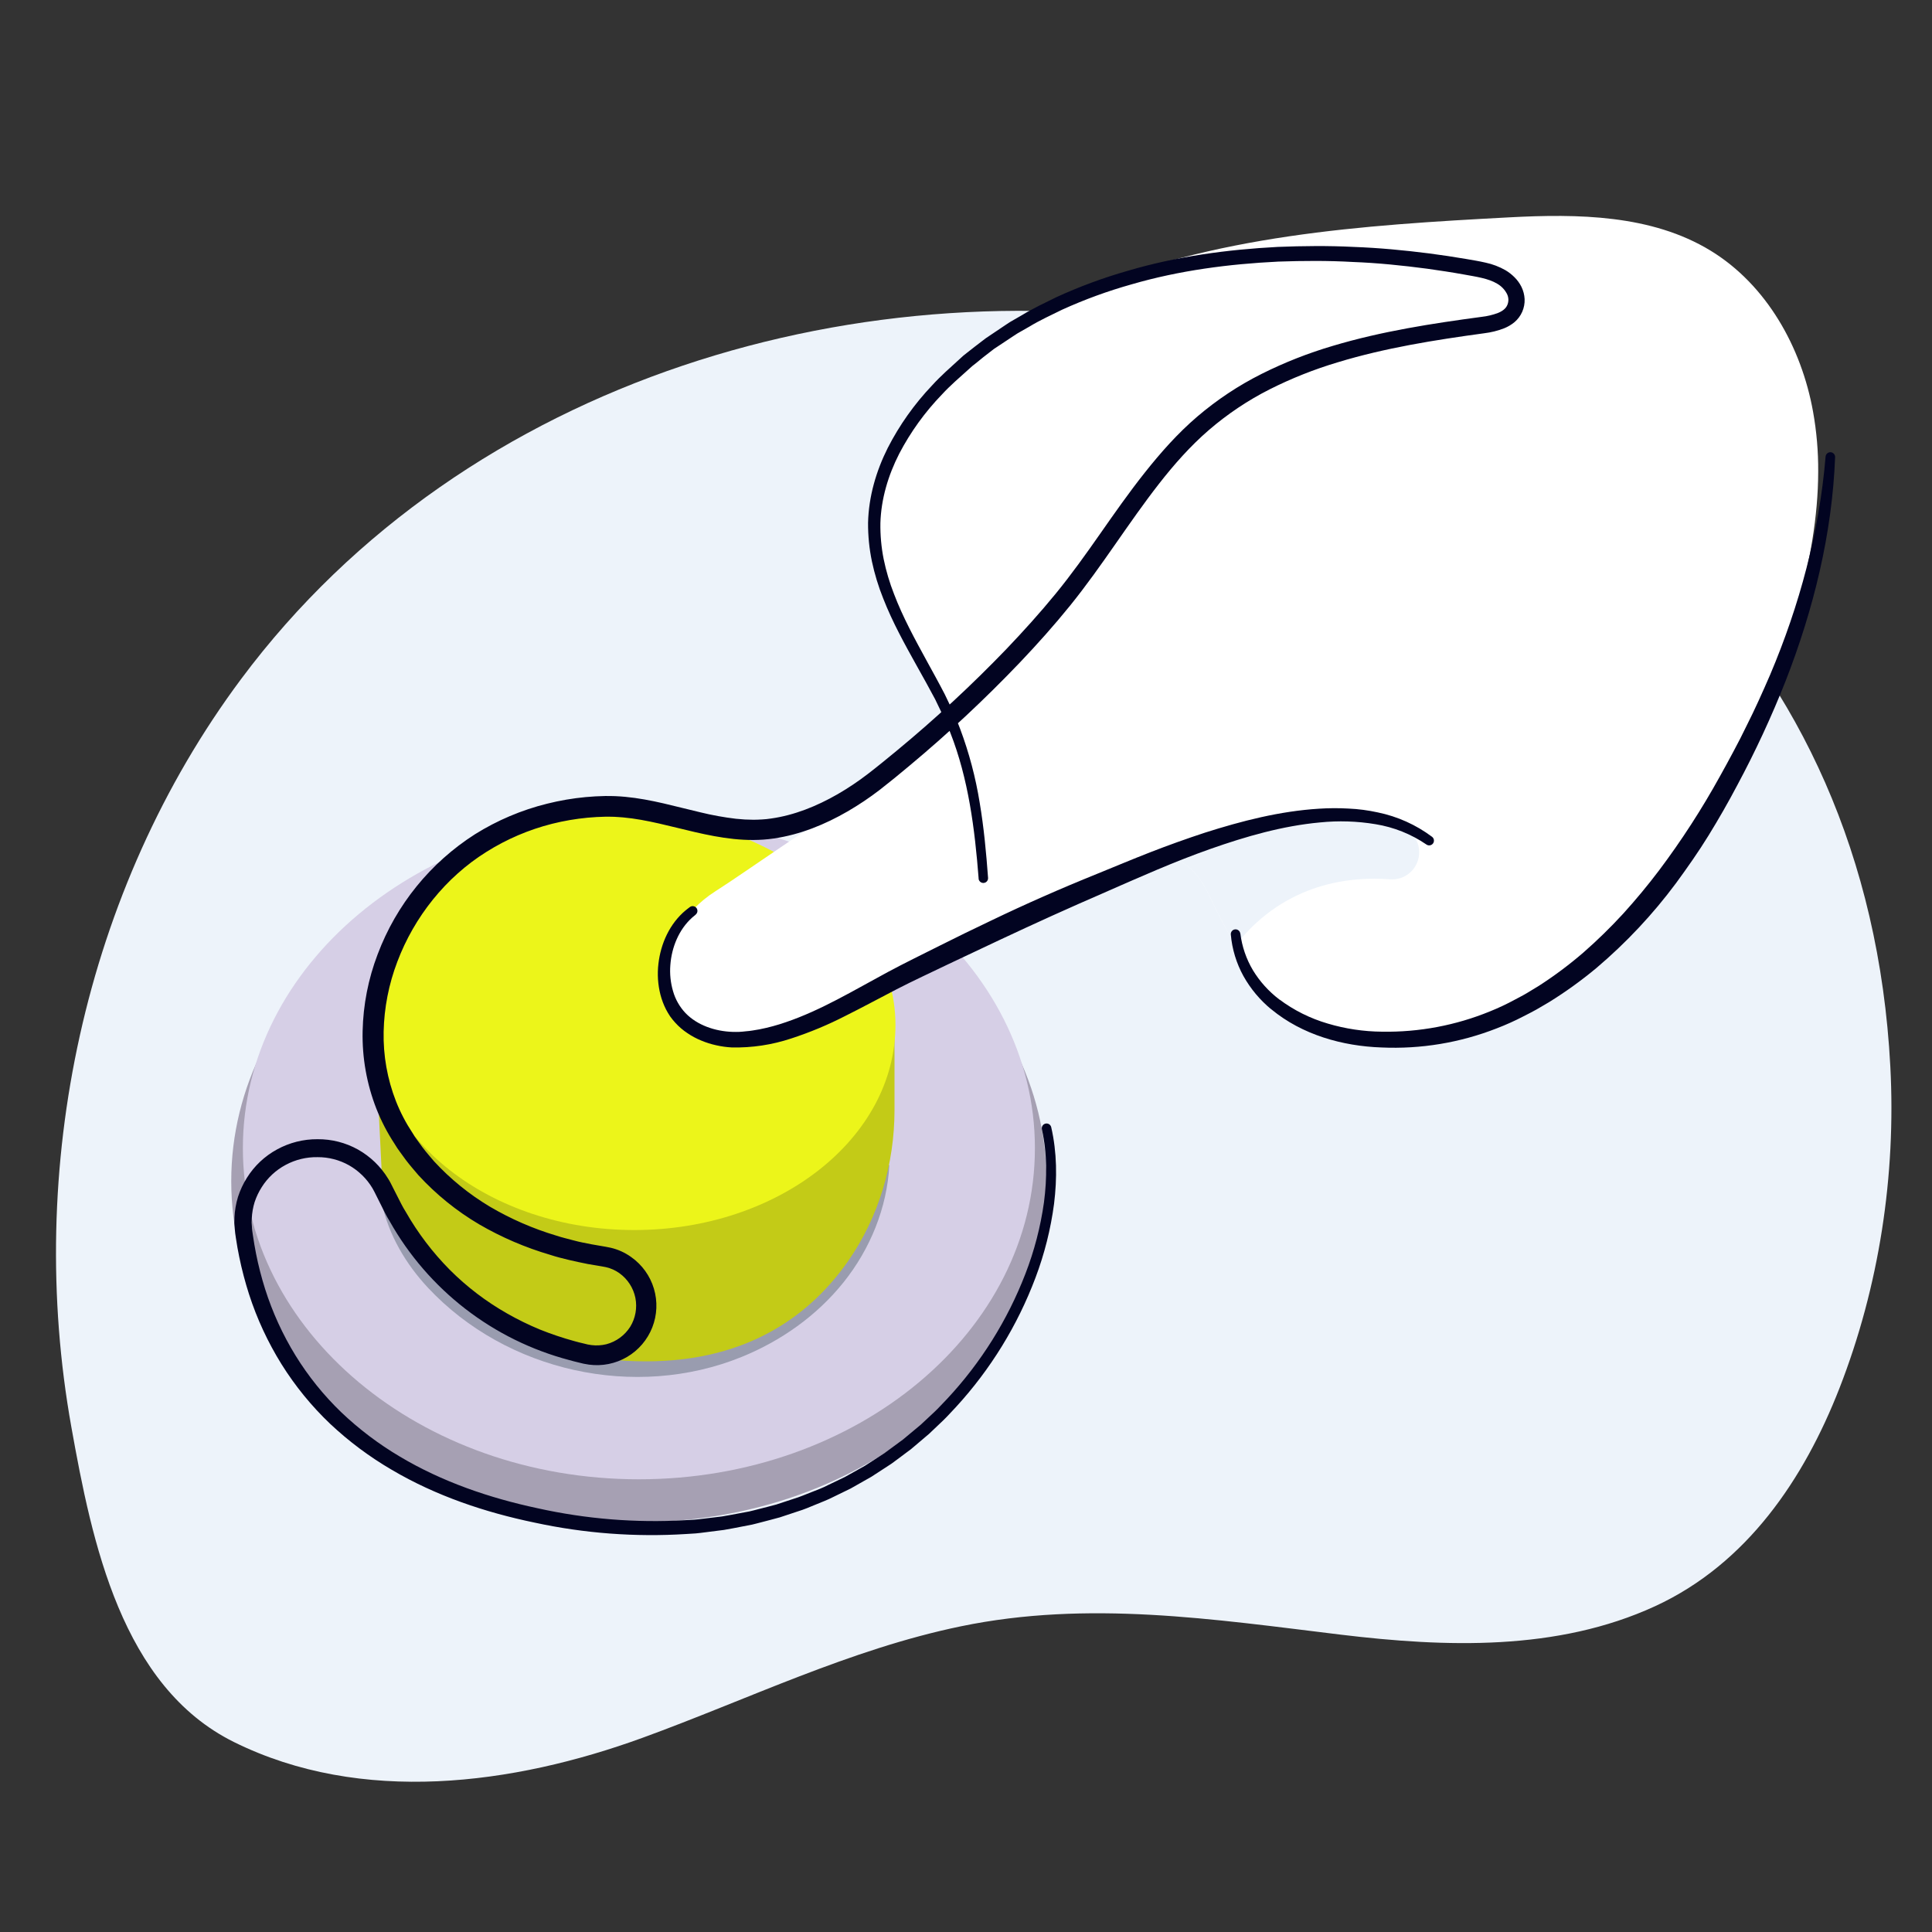
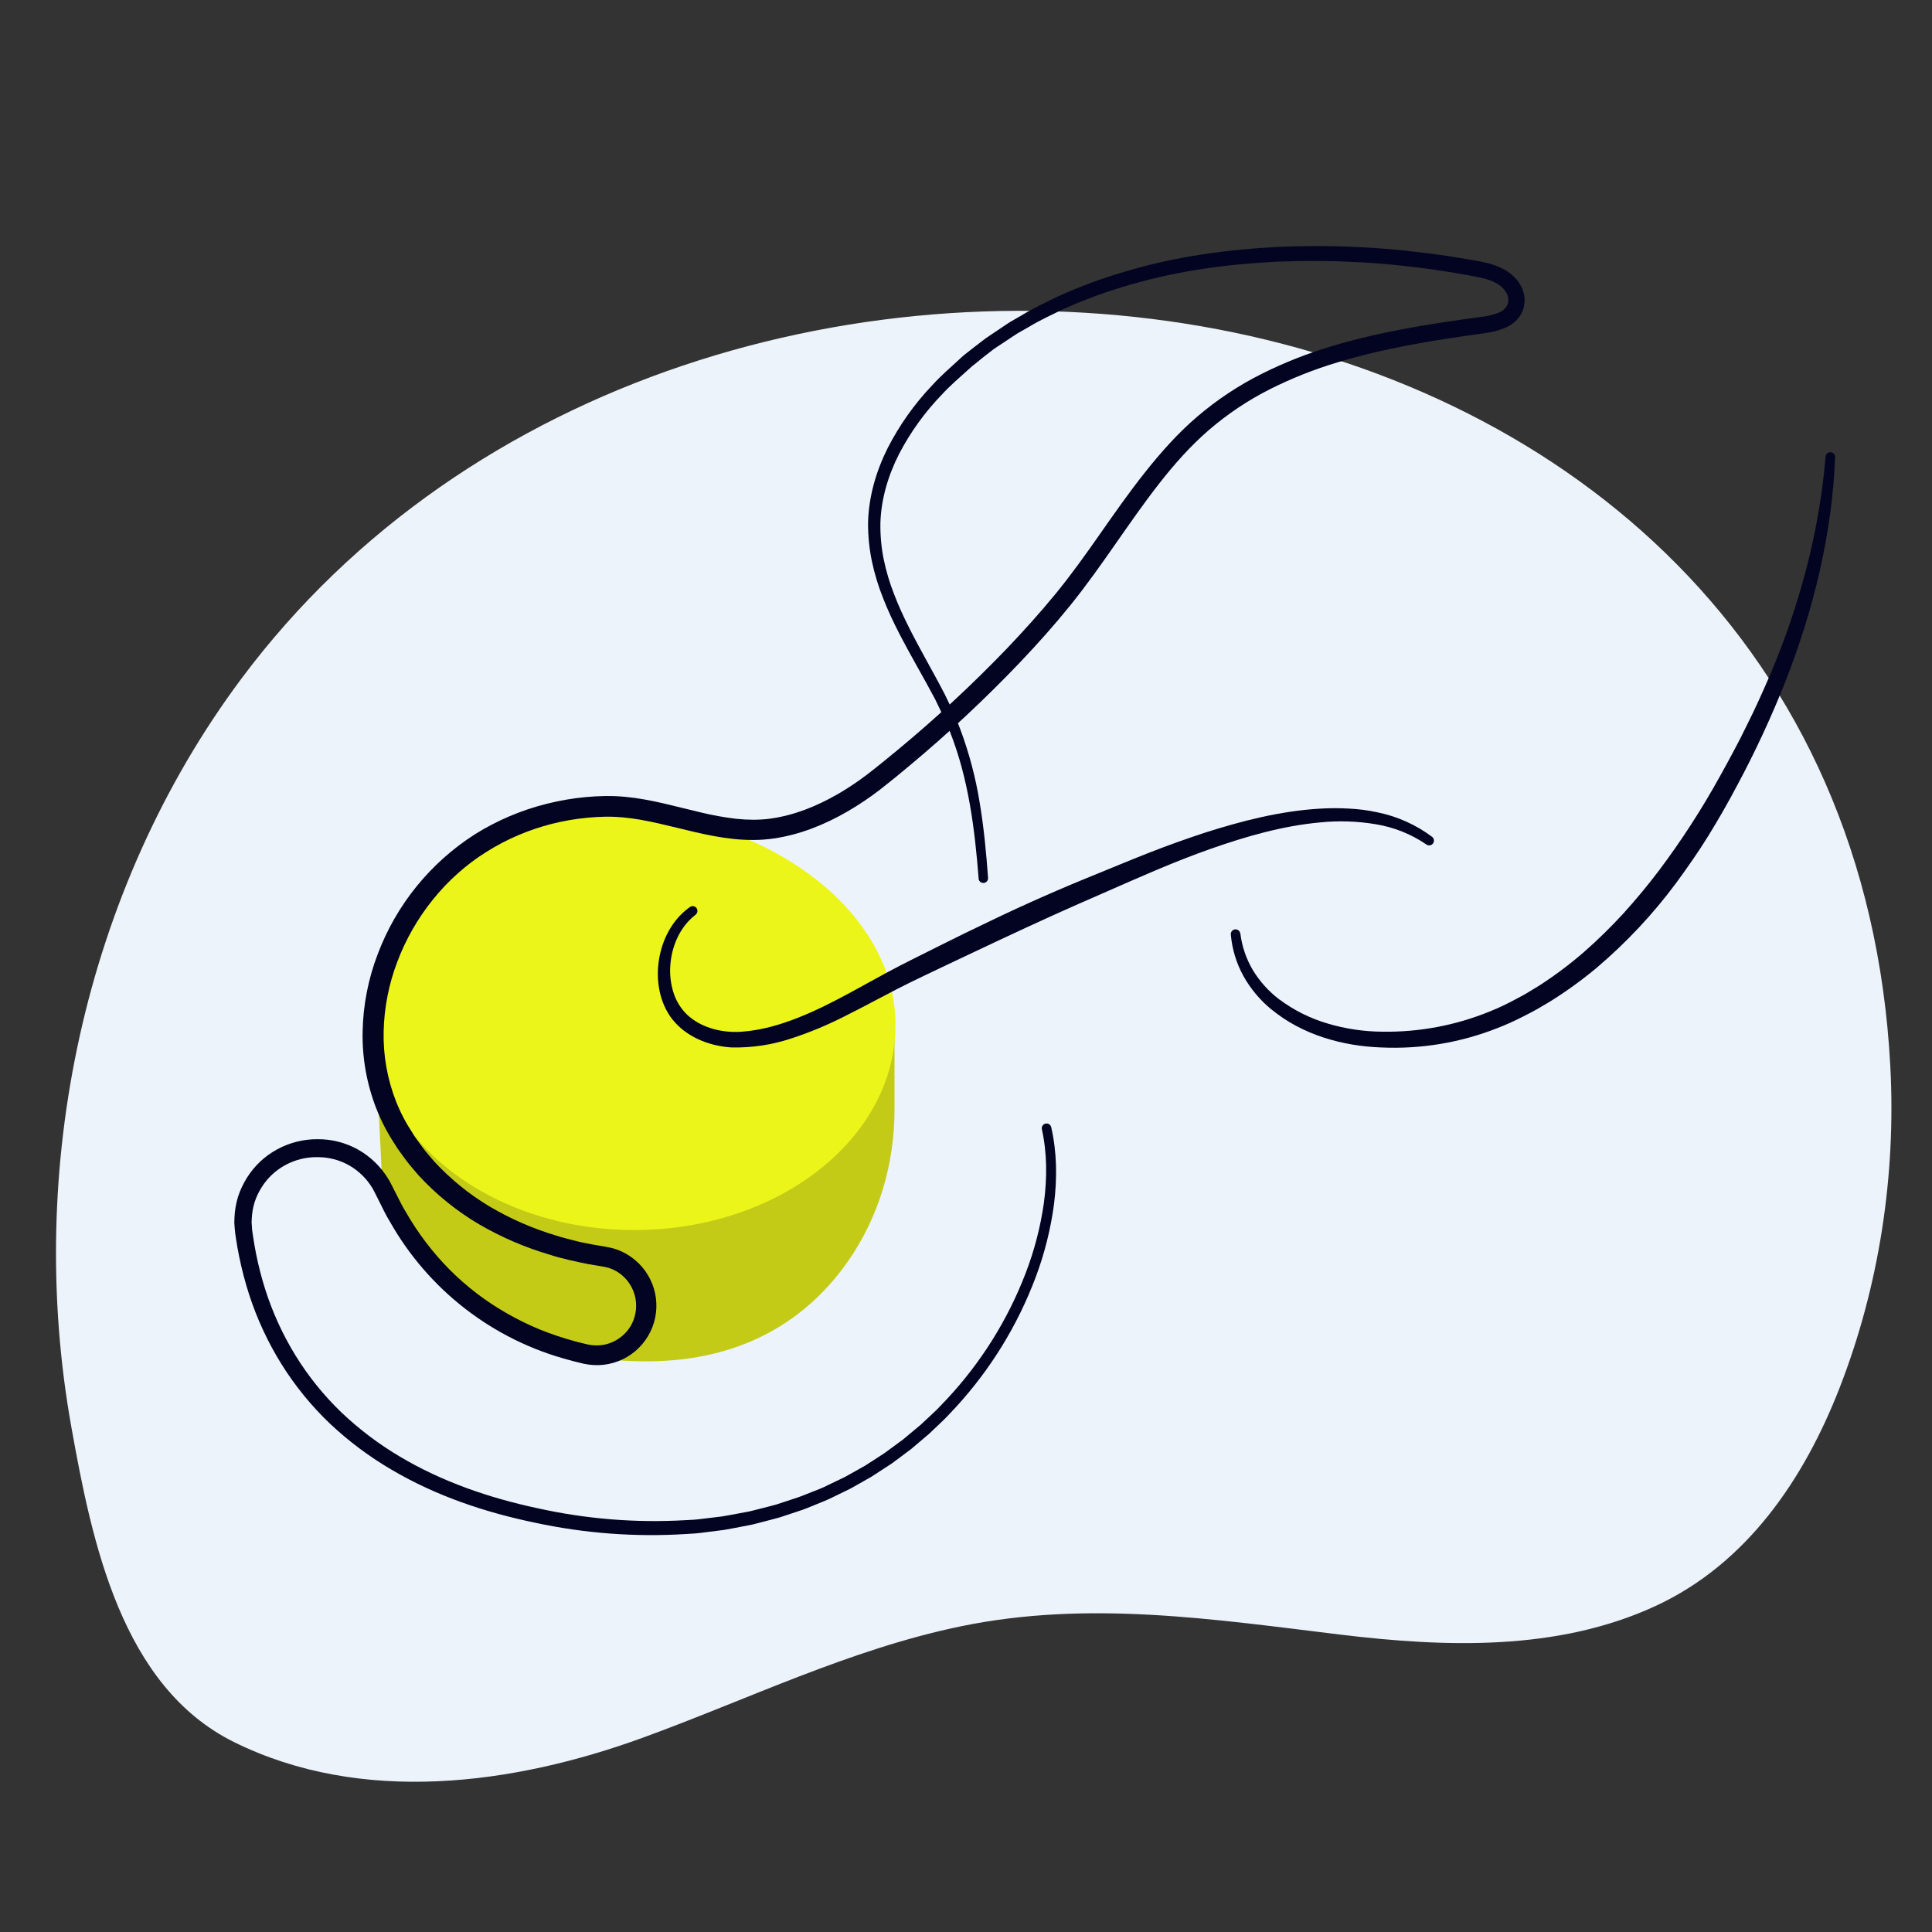
<svg xmlns="http://www.w3.org/2000/svg" width="172" height="172" viewBox="0 0 172 172" fill="none">
  <rect x="0" y="0" width="172" height="172" fill="#333333" stroke="none" />
  <path d="M168.29 94.944C164.334 19.804 61.602 6.591 21.469 60.448C7.449 79.264 2.236 104.06 6.354 127.053C8.191 137.323 10.826 150.135 20.829 155.089C32.181 160.708 45.675 158.907 57.202 154.711C66.598 151.289 75.665 146.83 85.532 144.788C96.872 142.438 108.016 144.153 119.368 145.529C128.69 146.654 138.632 147.01 147.351 142.994C155.552 139.21 160.614 131.642 163.759 123.594C167.303 114.509 168.802 104.648 168.29 94.944Z" fill="#EDF3FA" />
-   <path d="M56.879 135.507C76.922 135.507 93.171 121.92 93.171 105.159C93.171 88.398 76.922 74.811 56.879 74.811C36.835 74.811 20.587 88.398 20.587 105.159C20.587 121.92 36.835 135.507 56.879 135.507Z" fill="#A6A0B3" />
-   <path d="M56.879 131.697C76.35 131.697 92.135 118.498 92.135 102.216C92.135 85.934 76.35 72.735 56.879 72.735C37.407 72.735 21.622 85.934 21.622 102.216C21.622 118.498 37.407 131.697 56.879 131.697Z" fill="#D6CFE6" />
-   <path d="M65.829 104.18C63.855 104.295 61.882 104.434 59.909 104.598C56.813 104.853 53.659 105.159 50.608 104.55C48.999 104.23 47.441 103.658 45.812 103.47C44.183 103.283 42.532 103.484 40.915 103.768C39.59 103.997 38.275 104.284 36.971 104.628C36.223 104.824 35.463 103.909 34.782 103.756C33.222 103.412 33.834 106.397 34.003 107.161C34.62 109.975 36.139 112.545 38.106 114.648C45.093 122.117 56.547 124.65 66.02 120.806C69.534 119.38 72.728 117.122 75.1 114.158C77.472 111.195 78.975 107.519 79.175 103.731C74.722 103.768 70.274 103.918 65.829 104.18Z" fill="#999CAF" />
  <path d="M79.636 92.34V98.809C79.636 103.613 78.246 108.341 75.498 112.28C72.333 116.816 66.862 121.196 57.536 121.196C38.191 121.196 34.047 105.639 34.047 105.639L33.299 90.503L79.636 92.34Z" fill="#C3CB17" />
  <path d="M79.72 91.246C79.72 80.517 67.257 72.226 54.416 72.226C41.574 72.226 33.215 81.158 33.215 91.246C33.215 101.334 43.626 109.507 56.468 109.507C69.309 109.507 79.72 101.332 79.72 91.246Z" fill="#ECF51A" />
-   <path d="M161.869 41.985C161.861 46.012 161.121 50.059 160.039 53.951C157.206 64.168 152.03 73.584 144.922 81.451C140.245 86.599 134.258 91.76 127.321 92.201C125.096 92.343 123.097 92.507 121.231 92.373C117.168 92.099 113.737 90.446 109.992 84.168C109.239 82.907 108.474 81.454 107.688 79.789C107 78.348 105.981 76.807 104.42 76.521C103.4 76.334 102.381 76.776 101.441 77.209L101.372 77.242L101.351 77.25L76.683 88.58C73.618 89.989 68.943 93.021 65.592 92.643C56.418 91.611 58.1 82.907 63.664 79.364C66.619 77.483 72.78 73.017 75.892 71.406C79.003 69.794 84.359 63.712 84.359 63.712C84.359 63.712 79.326 54.93 78.277 50.434C77.073 45.327 78.841 40.002 82.283 36.044C85.725 32.087 91.115 28.184 95.931 26.104C107.93 20.919 121.276 20.045 134.329 19.352C140.485 19.023 147.031 19.106 152.294 22.319C157.273 25.36 160.378 30.905 161.41 36.646C161.726 38.408 161.88 40.195 161.869 41.985Z" fill="white" />
  <path d="M126.343 75.874C126.344 76.207 126.276 76.537 126.143 76.842C126.01 77.147 125.816 77.422 125.571 77.648C125.327 77.875 125.039 78.048 124.724 78.157C124.409 78.266 124.076 78.309 123.744 78.282C120.397 78.021 114.492 78.504 110.099 84.039L109.992 84.173C109.239 82.913 108.474 81.459 107.688 79.794C107 78.353 105.981 76.812 104.42 76.526C103.4 76.339 102.381 76.781 101.441 77.214L101.372 77.247L101.351 77.255L101.368 77.202C101.368 77.202 114.925 70.322 124.698 73.58C125.179 73.741 125.597 74.049 125.892 74.461C126.187 74.873 126.345 75.368 126.343 75.874Z" fill="#EDF3FA" />
-   <path d="M134.958 27.176C134.628 28.466 133.161 28.789 131.921 28.956C123.36 30.107 114.401 31.708 107.71 37.169C102.182 41.682 98.871 48.299 94.304 53.781C91.464 57.161 88.406 60.353 85.15 63.336L84.474 63.68C84.219 63.106 83.939 62.528 83.635 61.944C81.107 57.128 77.698 52.242 77.832 46.566C77.947 41.664 80.826 37.205 84.335 33.781C93.939 24.414 108.296 21.88 121.659 22.716C124.868 22.919 128.062 23.312 131.224 23.891C132.399 24.104 133.632 24.369 134.449 25.306C134.678 25.554 134.845 25.853 134.933 26.179C135.022 26.504 135.03 26.846 134.958 27.176Z" fill="white" />
  <path d="M110.424 83.097C110.567 84.261 110.951 85.382 111.552 86.389C112.161 87.386 112.95 88.261 113.88 88.969L113.924 89.008H113.933L113.888 88.969C115.187 89.942 116.652 90.672 118.21 91.126C119.78 91.593 121.408 91.836 123.045 91.848C126.337 91.903 129.604 91.287 132.65 90.039C133.411 89.733 134.153 89.383 134.874 88.991C135.235 88.793 135.605 88.613 135.957 88.399L137.012 87.758C138.398 86.865 139.72 85.876 140.968 84.798C142.214 83.707 143.399 82.549 144.518 81.329C145.632 80.1 146.693 78.822 147.698 77.493C149.705 74.821 151.521 72.012 153.135 69.085C153.551 68.356 153.938 67.612 154.339 66.874C154.74 66.136 155.117 65.386 155.481 64.638C156.24 63.139 156.923 61.609 157.59 60.071C160.203 53.9 161.971 47.353 162.526 40.651C162.535 40.54 162.587 40.437 162.671 40.364C162.755 40.291 162.865 40.254 162.976 40.26C163.087 40.267 163.191 40.317 163.265 40.4C163.34 40.482 163.379 40.591 163.374 40.702C163.113 47.534 161.448 54.271 158.966 60.632C157.711 63.809 156.272 66.91 154.656 69.92C153.863 71.427 153.006 72.918 152.108 74.378C151.21 75.838 150.216 77.25 149.203 78.635C147.14 81.409 144.766 83.938 142.129 86.174C140.795 87.286 139.386 88.302 137.91 89.216L136.785 89.875C136.408 90.092 136.014 90.278 135.629 90.481C134.855 90.884 134.058 91.242 133.243 91.554C129.982 92.832 126.488 93.411 122.989 93.253C119.526 93.133 115.937 92.132 113.185 89.858L113.14 89.818H113.131L113.176 89.858C112.173 89.032 111.332 88.027 110.698 86.893C110.071 85.755 109.69 84.499 109.576 83.205C109.564 83.093 109.597 82.981 109.668 82.894C109.739 82.806 109.841 82.751 109.953 82.739C110.065 82.727 110.176 82.76 110.264 82.831C110.351 82.901 110.407 83.004 110.419 83.116L110.424 83.097Z" fill="#020421" />
  <path d="M61.92 81.44L61.776 81.561L61.703 81.621L61.64 81.672L61.616 81.695C60.441 82.746 59.794 84.335 59.679 85.912C59.616 86.698 59.697 87.488 59.92 88.245C60.128 88.976 60.511 89.645 61.034 90.197C62.08 91.277 63.666 91.815 65.217 91.865C65.412 91.876 65.608 91.865 65.802 91.865C65.996 91.865 66.203 91.829 66.404 91.812C66.807 91.788 67.207 91.704 67.608 91.64C68.411 91.482 69.202 91.267 69.975 90.998C73.105 89.934 76.005 88.171 79.032 86.542C80.567 85.718 82.092 84.98 83.621 84.21C85.15 83.439 86.688 82.694 88.233 81.958C91.317 80.475 94.463 79.089 97.639 77.808C99.225 77.164 100.792 76.502 102.395 75.878C103.998 75.253 105.615 74.674 107.258 74.134C110.541 73.088 113.924 72.214 117.421 71.996C118.296 71.939 119.174 71.934 120.049 71.984C120.931 72.022 121.807 72.138 122.669 72.328C124.414 72.687 126.058 73.427 127.485 74.493C127.53 74.526 127.568 74.567 127.597 74.615C127.627 74.663 127.646 74.716 127.655 74.771C127.663 74.826 127.661 74.882 127.648 74.937C127.635 74.991 127.611 75.042 127.579 75.088C127.546 75.133 127.504 75.171 127.457 75.2C127.409 75.229 127.356 75.249 127.301 75.257C127.246 75.266 127.189 75.264 127.135 75.251C127.081 75.238 127.029 75.214 126.984 75.181C125.626 74.253 124.08 73.637 122.456 73.375C120.821 73.103 119.157 73.05 117.509 73.219C114.186 73.523 110.925 74.464 107.746 75.582C104.568 76.7 101.454 78.088 98.322 79.464C96.757 80.14 95.211 80.83 93.659 81.528C92.108 82.226 90.563 82.949 89.027 83.666L84.411 85.845C82.877 86.583 81.315 87.305 79.829 88.069C78.343 88.833 76.822 89.667 75.274 90.436C73.719 91.236 72.103 91.91 70.441 92.452C68.734 93.019 66.943 93.29 65.145 93.251C64.682 93.226 64.222 93.162 63.769 93.059C63.314 92.961 62.869 92.821 62.44 92.641C62.003 92.464 61.587 92.242 61.198 91.977C60.8 91.714 60.436 91.402 60.116 91.048C59.953 90.871 59.802 90.683 59.662 90.487C59.528 90.289 59.406 90.083 59.295 89.87C59.082 89.451 58.915 89.01 58.797 88.554C58.569 87.659 58.508 86.73 58.616 85.812C58.821 84.01 59.615 82.23 61.046 81.038L61.022 81.06C61.07 81.017 61.091 81.005 61.127 80.976L61.224 80.9L61.418 80.751C61.506 80.686 61.615 80.658 61.723 80.673C61.831 80.687 61.929 80.742 61.997 80.827C62.066 80.912 62.098 81.02 62.089 81.128C62.08 81.237 62.029 81.337 61.948 81.409L61.92 81.44Z" fill="#020421" />
  <path d="M87.125 78.212C86.781 73.783 86.218 69.344 84.607 65.24C84.51 64.982 84.399 64.724 84.295 64.474L84.135 64.092C84.082 63.97 84.031 63.855 83.963 63.728L83.248 62.245C82.732 61.265 82.185 60.296 81.641 59.321C80.556 57.369 79.454 55.394 78.626 53.268C78.199 52.205 77.864 51.106 77.625 49.985C77.389 48.854 77.274 47.7 77.281 46.545C77.333 44.213 78.002 41.935 79.031 39.883C80.074 37.844 81.407 35.965 82.987 34.305C83.754 33.459 84.614 32.716 85.451 31.949L85.766 31.662C85.874 31.571 85.99 31.49 86.1 31.397L86.77 30.872L87.443 30.356L87.787 30.095L88.141 29.858L89.555 28.908C89.674 28.831 89.789 28.748 89.911 28.674L90.279 28.461L91.017 28.036C91.986 27.441 93.017 26.97 94.034 26.462C96.092 25.517 98.22 24.73 100.398 24.109C104.743 22.826 109.247 22.217 113.747 21.982C115.998 21.894 118.255 21.868 120.505 21.982C122.756 22.064 125.001 22.277 127.233 22.561C128.35 22.707 129.464 22.874 130.574 23.064C131.129 23.162 131.676 23.247 132.261 23.383C132.88 23.515 133.474 23.742 134.024 24.054C134.316 24.227 134.586 24.437 134.826 24.677C135.08 24.927 135.291 25.217 135.45 25.537C135.616 25.876 135.712 26.245 135.732 26.622C135.748 27.013 135.675 27.402 135.518 27.76C135.36 28.117 135.123 28.434 134.824 28.686C134.55 28.911 134.244 29.092 133.916 29.224C133.337 29.449 132.732 29.599 132.115 29.672C127.698 30.275 123.314 30.972 119.103 32.252C117.006 32.876 114.968 33.686 113.014 34.672C111.078 35.654 109.268 36.866 107.624 38.284C105.983 39.699 104.528 41.345 103.178 43.076C101.827 44.806 100.56 46.634 99.28 48.466C98 50.298 96.7 52.142 95.274 53.907C93.848 55.671 92.35 57.346 90.802 58.974C87.696 62.228 84.406 65.304 80.95 68.184C80.09 68.907 79.23 69.612 78.322 70.317C77.408 71.02 76.45 71.662 75.453 72.24C73.453 73.398 71.251 74.304 68.881 74.648C66.473 75.002 64.116 74.595 61.915 74.089C59.713 73.583 57.591 72.964 55.482 72.772C55.219 72.747 54.957 72.737 54.694 72.718C54.431 72.699 54.178 72.718 53.91 72.708C53.38 72.718 52.843 72.747 52.312 72.797C51.247 72.898 50.191 73.079 49.154 73.339C47.078 73.862 45.097 74.71 43.285 75.852C39.673 78.114 36.877 81.631 35.373 85.618C34.613 87.609 34.2 89.716 34.154 91.846C34.108 93.962 34.481 96.067 35.251 98.038C35.639 99.022 36.129 99.962 36.712 100.844L36.923 101.188C36.997 101.298 37.078 101.404 37.155 101.513L37.625 102.159C37.947 102.583 38.301 102.983 38.643 103.389C40.096 104.965 41.767 106.323 43.607 107.423C45.468 108.518 47.456 109.385 49.526 110.003C50.042 110.175 50.57 110.292 51.093 110.436C51.615 110.581 52.152 110.673 52.682 110.78L53.485 110.919L53.886 110.988L54.367 111.083C55.027 111.236 55.649 111.519 56.197 111.915C57.165 112.599 57.876 113.588 58.215 114.723C58.555 115.859 58.504 117.075 58.07 118.178C57.636 119.281 56.846 120.206 55.824 120.807C54.802 121.407 53.609 121.647 52.434 121.489L51.944 121.404L51.524 121.301C51.246 121.229 50.964 121.171 50.688 121.085C47.33 120.2 44.184 118.651 41.436 116.528C38.688 114.404 36.395 111.751 34.692 108.725C34.386 108.238 34.142 107.717 33.884 107.204L33.499 106.435C33.377 106.196 33.282 105.988 33.155 105.777C32.648 104.934 31.934 104.235 31.08 103.747C30.223 103.264 29.254 103.012 28.27 103.018C27.281 103.001 26.303 103.238 25.432 103.706C24.56 104.171 23.825 104.855 23.299 105.692C23.035 106.107 22.823 106.553 22.668 107.02C22.524 107.49 22.439 107.976 22.415 108.467L22.399 108.835L22.427 109.203C22.427 109.438 22.48 109.719 22.517 109.987C22.594 110.525 22.689 111.064 22.792 111.597C23.004 112.664 23.275 113.719 23.602 114.757C24.259 116.83 25.166 118.815 26.304 120.668C27.445 122.521 28.816 124.223 30.384 125.732C31.963 127.236 33.708 128.556 35.585 129.667C39.342 131.912 43.556 133.357 47.862 134.275C52.17 135.233 56.59 135.591 60.996 135.338L61.82 135.292C62.095 135.276 62.365 135.23 62.639 135.202L64.276 135.005C64.82 134.922 65.356 134.807 65.897 134.71L66.707 134.559C66.975 134.501 67.238 134.425 67.505 134.36C68.036 134.222 68.57 134.093 69.099 133.947L70.664 133.431C71.192 133.276 71.696 133.052 72.212 132.853C72.728 132.653 73.244 132.461 73.726 132.208L75.21 131.496L76.647 130.692L77.006 130.491L77.35 130.269L78.038 129.824L78.726 129.378L79.39 128.892L80.054 128.403L80.386 128.159L80.702 127.896L81.968 126.841L83.172 125.717C83.573 125.342 83.936 124.927 84.321 124.535C87.331 121.307 89.695 117.532 91.284 113.415C92.079 111.364 92.634 109.229 92.94 107.051C93.226 104.882 93.227 102.663 92.758 100.551V100.539C92.733 100.429 92.753 100.314 92.813 100.219C92.873 100.123 92.969 100.056 93.079 100.031C93.189 100.006 93.304 100.026 93.399 100.086C93.495 100.146 93.562 100.242 93.587 100.352C94.103 102.601 94.117 104.917 93.84 107.168C93.543 109.42 92.988 111.63 92.185 113.754C90.584 118.006 88.182 121.911 85.111 125.259C84.719 125.667 84.347 126.097 83.936 126.487L82.703 127.658L81.406 128.759L81.081 129.033L80.737 129.287L80.049 129.803L79.361 130.311L78.649 130.775L77.935 131.239L77.577 131.472L77.207 131.681L75.725 132.521L74.194 133.266C73.69 133.527 73.162 133.723 72.632 133.942C72.102 134.16 71.586 134.385 71.043 134.549L69.428 135.085C68.882 135.238 68.33 135.376 67.783 135.521C67.508 135.589 67.235 135.668 66.96 135.73L66.124 135.892C65.566 135.995 65.011 136.116 64.452 136.205L62.78 136.417C62.498 136.448 62.218 136.497 61.935 136.515L61.087 136.568C56.567 136.854 52.028 136.513 47.601 135.555C43.184 134.638 38.829 133.18 34.887 130.858C32.908 129.705 31.067 128.332 29.398 126.764C27.734 125.182 26.277 123.395 25.06 121.447C23.848 119.498 22.878 117.409 22.172 115.225C21.822 114.135 21.531 113.026 21.3 111.905C21.183 111.346 21.085 110.782 21.001 110.216C20.96 109.932 20.913 109.66 20.895 109.337L20.86 108.871L20.874 108.403C20.9 107.778 21.005 107.158 21.187 106.559C21.379 105.964 21.644 105.395 21.976 104.865C22.64 103.798 23.569 102.923 24.673 102.325C25.774 101.724 27.009 101.412 28.263 101.42C29.525 101.409 30.768 101.726 31.87 102.34C32.967 102.958 33.889 103.846 34.546 104.92C34.718 105.18 34.854 105.479 34.986 105.735L35.356 106.461C35.604 106.944 35.836 107.435 36.127 107.892C37.199 109.772 38.514 111.502 40.036 113.04C41.562 114.568 43.287 115.882 45.165 116.946C46.104 117.48 47.075 117.955 48.072 118.367C49.075 118.769 50.1 119.113 51.142 119.399C51.4 119.478 51.658 119.531 51.928 119.598L52.322 119.695L52.658 119.75C53.102 119.805 53.553 119.779 53.987 119.672C54.861 119.44 55.616 118.887 56.103 118.124C56.577 117.353 56.742 116.432 56.566 115.544C56.386 114.661 55.88 113.878 55.148 113.351C54.787 113.092 54.378 112.909 53.944 112.811L53.6 112.746L53.177 112.674L52.329 112.531C51.769 112.416 51.204 112.302 50.647 112.168C50.09 112.034 49.531 111.896 48.986 111.716C46.774 111.068 44.648 110.156 42.656 108.998C40.65 107.815 38.829 106.341 37.253 104.626C36.877 104.182 36.49 103.742 36.137 103.277L35.621 102.569C35.537 102.45 35.449 102.335 35.367 102.213L35.134 101.841C34.487 100.858 33.943 99.81 33.511 98.714C32.65 96.515 32.232 94.166 32.283 91.805C32.333 89.461 32.786 87.143 33.623 84.953C35.28 80.548 38.32 76.8 42.288 74.27C44.269 73.031 46.434 72.114 48.702 71.552C49.832 71.269 50.982 71.071 52.142 70.962C52.721 70.909 53.299 70.876 53.886 70.866C54.182 70.866 54.481 70.866 54.775 70.878C55.069 70.89 55.365 70.912 55.657 70.938C58.005 71.16 60.198 71.82 62.333 72.314C63.38 72.572 64.443 72.765 65.515 72.892L66.304 72.957L67.09 72.98C67.348 72.98 67.606 72.966 67.862 72.952C68.119 72.938 68.379 72.911 68.635 72.871C70.699 72.584 72.706 71.776 74.564 70.709C75.498 70.169 76.395 69.569 77.25 68.912C78.11 68.251 78.981 67.536 79.83 66.836C83.248 64.012 86.503 60.996 89.578 57.802C91.105 56.203 92.593 54.555 93.988 52.85C95.382 51.146 96.662 49.349 97.944 47.518C99.225 45.688 100.51 43.848 101.919 42.073C103.327 40.298 104.843 38.581 106.593 37.085C108.341 35.593 110.262 34.317 112.316 33.287C114.354 32.267 116.479 31.431 118.666 30.788C123.016 29.488 127.49 28.801 131.91 28.208C132.404 28.153 132.889 28.038 133.355 27.864C133.778 27.692 134.065 27.46 134.189 27.16C134.26 26.999 134.293 26.824 134.286 26.649C134.279 26.473 134.232 26.301 134.15 26.146C133.954 25.774 133.655 25.466 133.29 25.258C132.519 24.789 131.432 24.637 130.333 24.438C129.234 24.238 128.149 24.078 127.051 23.922C124.856 23.633 122.651 23.406 120.441 23.323C118.231 23.196 116.017 23.213 113.809 23.289C109.399 23.504 104.989 24.078 100.756 25.31C98.637 25.904 96.567 26.659 94.564 27.568C93.58 28.055 92.576 28.507 91.64 29.078L90.924 29.486L90.567 29.691C90.45 29.761 90.338 29.842 90.222 29.916L88.847 30.828L88.502 31.055L88.177 31.306L87.527 31.81L86.882 32.336C86.774 32.42 86.664 32.508 86.559 32.589L86.253 32.864C85.439 33.599 84.602 34.309 83.862 35.115C82.346 36.682 81.063 38.46 80.054 40.392C79.072 42.317 78.441 44.424 78.379 46.566C78.362 47.642 78.459 48.716 78.669 49.772C78.888 50.837 79.198 51.882 79.596 52.893C80.374 54.938 81.439 56.887 82.507 58.841C83.043 59.82 83.587 60.799 84.103 61.798L84.837 63.329C84.899 63.453 84.959 63.592 85.009 63.726L85.171 64.116C85.274 64.38 85.386 64.632 85.484 64.904C86.277 67.025 86.858 69.22 87.218 71.456C87.593 73.68 87.801 75.919 87.964 78.152C87.973 78.264 87.936 78.374 87.863 78.46C87.79 78.545 87.686 78.597 87.574 78.606C87.462 78.614 87.351 78.578 87.266 78.504C87.181 78.431 87.128 78.327 87.12 78.215L87.125 78.212Z" fill="#020421" />
</svg>